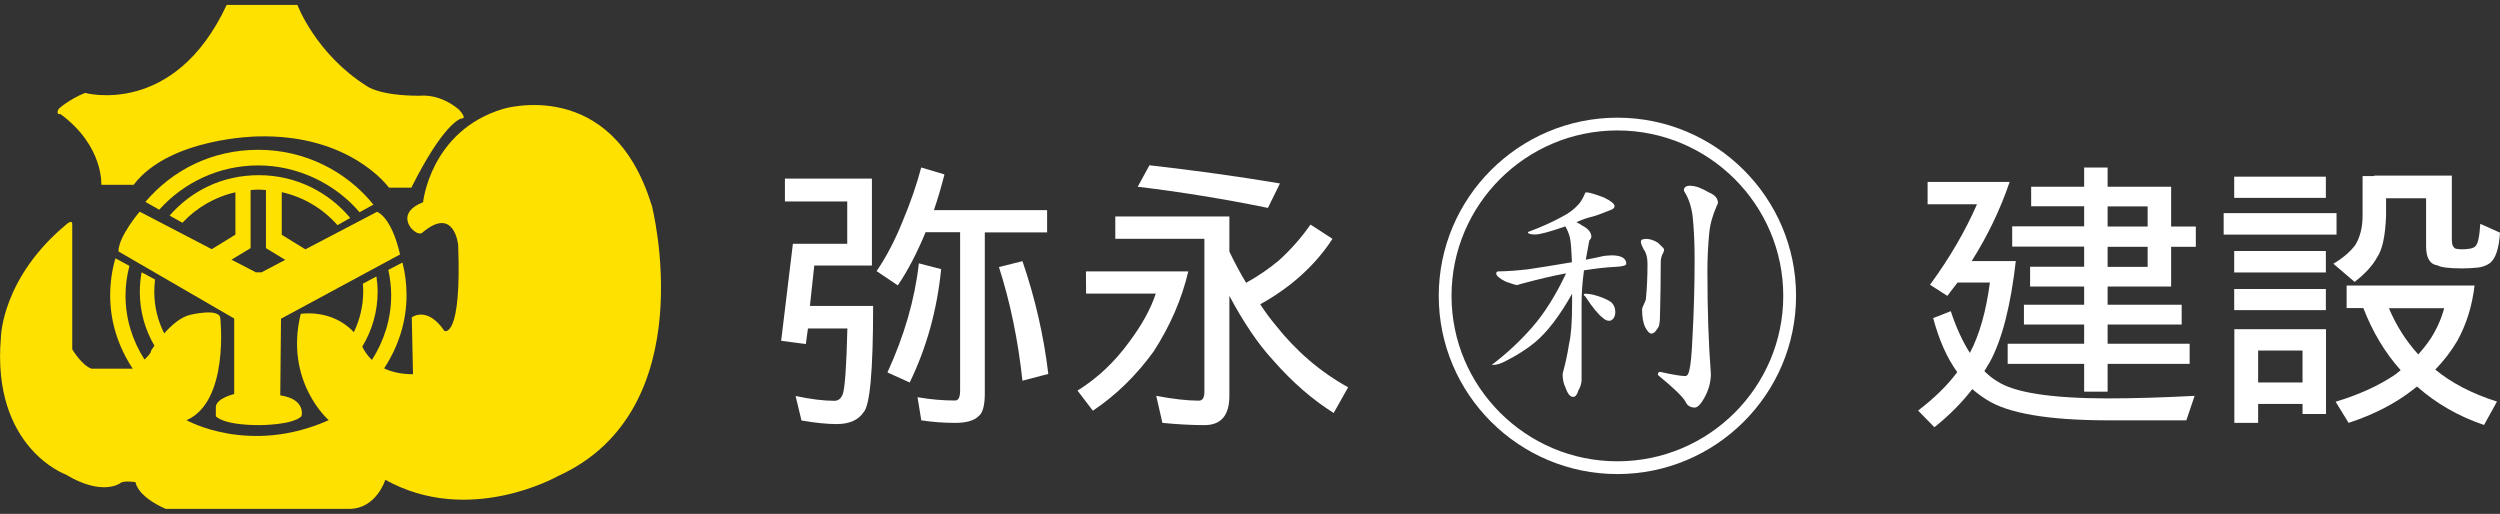
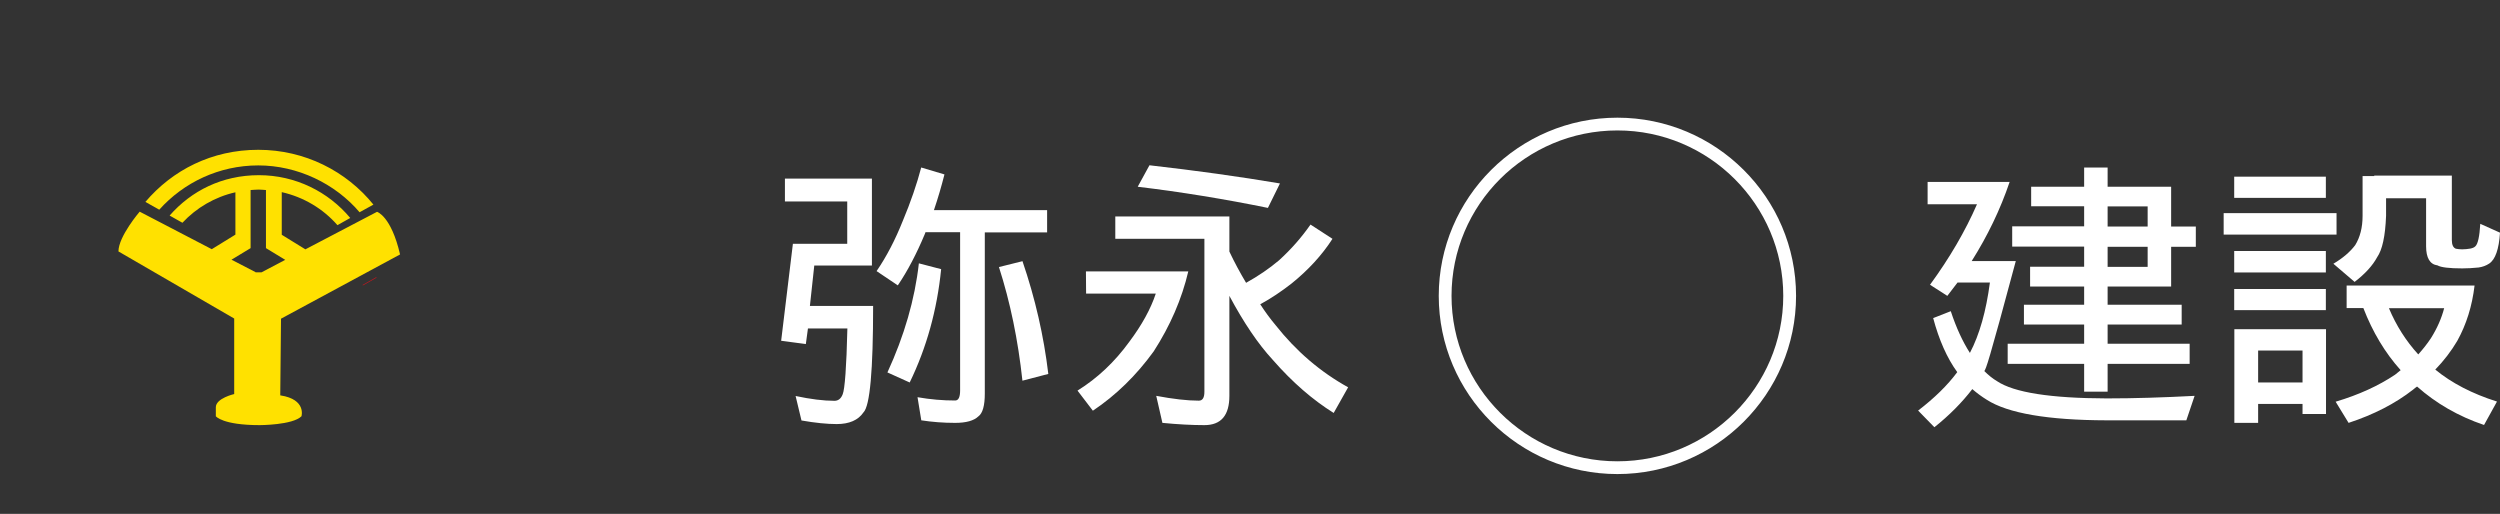
<svg xmlns="http://www.w3.org/2000/svg" width="253" height="52" viewBox="0 0 253 52" fill="none">
  <rect x="0" y="0" width="253" height="52" fill="#333333" stroke="none" />
  <g clip-path="url(#clip0_4143_2050)">
-     <path d="M22.97 0.5H30.098C30.098 0.5 31.956 5.468 37.135 8.719C37.135 8.719 38.338 9.691 42.497 9.691C42.497 9.691 44.446 9.403 46.442 11.089C46.442 11.089 47.295 11.985 46.746 11.985C46.579 11.985 44.888 12.487 41.629 18.989H39.359C39.359 18.989 35.475 13.535 26.031 13.808C26.031 13.808 17.166 13.915 13.526 18.7H10.251C10.251 18.7 10.51 14.781 6.123 11.545C6.123 11.545 5.59 11.666 5.94 11.013C5.94 11.013 6.961 10.071 8.606 9.403C8.606 9.403 17.623 11.909 22.939 0.5" fill="#FFE100" />
    <path d="M37.79 20.706C35.048 17.318 30.844 15.16 26.138 15.16C21.431 15.16 17.456 17.211 14.714 20.432L16.115 21.222C18.583 18.472 22.162 16.74 26.138 16.74C30.113 16.74 33.921 18.579 36.389 21.48" fill="#FFE100" />
    <path d="M38.095 28.074L36.709 28.864" stroke="#D0121B" stroke-width="0.06" stroke-linejoin="round" />
    <path d="M28.362 40.015L28.438 32.252L40.486 25.749C39.587 21.86 38.156 21.435 38.156 21.435L30.905 25.233L28.514 23.759V19.445C30.738 19.946 32.703 21.131 34.15 22.787L35.444 22.058C33.236 19.414 29.915 17.728 26.199 17.728C22.482 17.728 19.36 19.308 17.166 21.815L18.461 22.544C19.878 21.025 21.736 19.931 23.823 19.46V23.744L21.431 25.218L14.135 21.42C14.135 21.42 11.987 23.926 11.987 25.445L23.701 32.236V39.878C23.701 39.878 21.842 40.303 21.842 41.215V42.126C21.842 42.126 22.513 43.023 26.275 43.023C26.275 43.023 29.611 43.023 30.509 42.126C30.509 42.126 31.027 40.425 28.392 40.015M25.864 27.542L23.427 26.281L25.361 25.111V19.232C25.635 19.217 25.894 19.186 26.168 19.186C26.427 19.186 26.671 19.217 26.915 19.232V25.111L28.864 26.296L26.473 27.557H25.848L25.864 27.542Z" fill="#FFE100" />
-     <path d="M65.938 20.751C61.902 7.61 50.889 11.028 50.889 11.028C43.548 13.246 42.817 20.462 42.817 20.462C40.105 21.541 41.674 23.167 41.674 23.167C42.42 23.911 42.756 23.531 42.756 23.531C45.985 20.797 46.366 24.792 46.366 24.792C46.731 34.333 44.98 33.497 44.98 33.497C43.228 30.915 41.674 32.115 41.674 32.115L41.796 37.873C40.562 37.873 39.603 37.63 38.871 37.28C40.288 35.123 41.141 32.601 41.141 29.882C41.141 28.742 41.004 27.633 40.73 26.57L39.298 27.314C39.481 28.15 39.587 29.016 39.587 29.912C39.587 32.297 38.856 34.515 37.638 36.429C37.15 35.958 36.846 35.472 36.663 35.077C37.653 33.437 38.217 31.538 38.217 29.532C38.217 29 38.171 28.484 38.095 27.983L36.724 28.712C36.754 28.985 36.754 29.259 36.754 29.532C36.754 30.991 36.404 32.373 35.81 33.619C33.571 31.218 30.433 31.765 30.433 31.765C28.758 38.617 33.266 42.521 33.266 42.521C25.209 46.122 18.872 42.521 18.872 42.521C23.213 40.653 22.299 32.252 22.299 32.252C22.299 31.112 19.268 31.857 19.268 31.857C18.293 32.069 17.349 32.92 16.618 33.74C15.978 32.464 15.613 31.051 15.613 29.547C15.613 29.122 15.643 28.697 15.689 28.286L14.333 27.557C14.211 28.195 14.15 28.864 14.15 29.547C14.15 31.522 14.683 33.376 15.628 34.986C15.415 35.29 15.293 35.472 15.293 35.472C15.293 35.715 14.988 36.05 14.623 36.384C13.419 34.5 12.703 32.297 12.703 29.927C12.703 28.879 12.84 27.876 13.099 26.904L11.683 26.144C11.332 27.329 11.15 28.59 11.15 29.897C11.15 32.631 12.003 35.153 13.434 37.31H9.261C8.271 36.976 7.311 35.351 7.311 35.351V22.68C7.311 22.21 6.824 22.62 6.824 22.62C0.152 28.089 0.091 34.151 0.091 34.151C-0.868 45.317 6.656 48.021 6.656 48.021C10.327 50.239 12.14 48.917 12.14 48.917C12.475 48.583 13.709 48.796 13.709 48.796C14.074 50.421 16.785 51.5 16.785 51.5H35.322C38.095 51.5 38.993 48.553 38.993 48.553C47.477 53.293 56.449 48.188 56.449 48.188C71.315 41.473 65.954 20.751 65.954 20.751" fill="#FFE100" />
    <path d="M79.434 18.077H88.238V26.873H82.404L81.962 30.96H88.36C88.36 37.478 88.04 41.078 87.385 41.731C86.852 42.521 85.938 42.916 84.674 42.916C83.683 42.916 82.495 42.795 81.109 42.552L80.515 40.075C82.023 40.395 83.333 40.562 84.445 40.562C84.841 40.562 85.115 40.334 85.283 39.893C85.496 39.361 85.664 37.143 85.755 33.239H81.764L81.551 34.819L79.053 34.485L80.241 24.671H85.74V20.387H79.434M93.234 16.953L95.579 17.652C95.275 18.852 94.924 20.052 94.513 21.268H105.968V23.516H99.662V39.832C99.662 41.048 99.448 41.823 99.007 42.142C98.565 42.567 97.788 42.795 96.661 42.795C95.458 42.795 94.315 42.704 93.234 42.537L92.853 40.197C94.148 40.425 95.412 40.531 96.661 40.531C96.996 40.531 97.164 40.197 97.164 39.513V23.501H93.66C93.66 23.501 93.615 23.607 93.599 23.668C92.762 25.673 91.848 27.421 90.858 28.879L88.71 27.436C89.731 25.947 90.599 24.261 91.36 22.361C92.168 20.432 92.792 18.609 93.234 16.923M92.975 26.646L95.244 27.238C94.833 31.37 93.767 35.199 92.061 38.708L89.807 37.69C91.513 33.983 92.579 30.307 92.99 26.646M103.47 26.418C104.764 30.201 105.632 33.999 106.089 37.842L103.47 38.526C103.028 34.409 102.236 30.58 101.093 27.026L103.47 26.433V26.418Z" fill="white" />
    <path d="M109.897 27.466H120.255C119.6 30.261 118.427 32.966 116.752 35.563C115 37.979 112.959 39.984 110.598 41.564L109.044 39.529C111.07 38.268 112.807 36.627 114.284 34.591C115.548 32.905 116.447 31.279 116.965 29.715H109.913M112.868 21.906H124.413V25.461C124.931 26.555 125.495 27.603 126.104 28.621C127.338 27.937 128.45 27.177 129.44 26.342C130.674 25.218 131.725 24.017 132.623 22.726L134.847 24.169C133.781 25.825 132.395 27.329 130.719 28.681C129.668 29.502 128.602 30.216 127.536 30.793C128.008 31.522 128.526 32.236 129.089 32.905C131.176 35.548 133.628 37.645 136.431 39.194L134.969 41.792C132.852 40.471 130.795 38.693 128.815 36.429C127.323 34.819 125.86 32.647 124.413 29.942V40.06C124.413 42.035 123.575 43.023 121.885 43.023C120.621 43.023 119.204 42.947 117.635 42.795L117.011 40.06C118.717 40.379 120.148 40.547 121.321 40.547C121.702 40.547 121.885 40.243 121.885 39.65V24.169H112.868V21.921V21.906ZM116.325 16.725C120.986 17.257 125.388 17.865 129.531 18.564L128.313 21.04C123.926 20.143 119.539 19.429 115.137 18.898L116.325 16.725Z" fill="white" />
-     <path d="M195.074 18.412H203.375C202.43 21.207 201.136 23.881 199.536 26.418H203.999C203.481 30.945 202.613 34.348 201.379 36.627C201.181 36.946 200.999 37.25 200.816 37.554C201.227 37.964 201.654 38.313 202.095 38.572C203.817 39.726 207.518 40.303 213.199 40.319C215.956 40.319 218.926 40.227 222.095 40.06L221.257 42.537H213.199C207.228 42.521 203.192 41.823 201.06 40.455C200.542 40.136 200.054 39.772 199.597 39.377C198.546 40.744 197.267 42.035 195.759 43.236L194.114 41.549C195.759 40.288 197.084 38.997 198.074 37.66C197.038 36.232 196.231 34.409 195.637 32.191L197.419 31.492C197.968 33.163 198.623 34.576 199.354 35.715C200.328 33.862 200.999 31.477 201.379 28.59H198.105C197.77 29.016 197.419 29.471 197.069 29.942L195.317 28.818C197.297 26.114 198.881 23.395 200.07 20.675H195.074M205.553 18.898H210.915V16.953H213.291V18.898H219.719V22.924H222.217V24.974H219.719V29H213.291V30.839H220.785V32.844H213.291V34.789H221.592V36.824H213.291V39.635H210.915V36.824H203.177V34.789H210.915V32.844H204.822V30.839H210.915V29H205.446V26.995H210.915V24.959H203.634V22.908H210.915V20.873H205.553V18.867V18.898ZM213.291 22.924H217.342V20.888H213.291V22.924ZM213.291 27.01H217.342V24.974H213.291V27.01Z" fill="white" />
+     <path d="M195.074 18.412H203.375C202.43 21.207 201.136 23.881 199.536 26.418H203.999C201.181 36.946 200.999 37.25 200.816 37.554C201.227 37.964 201.654 38.313 202.095 38.572C203.817 39.726 207.518 40.303 213.199 40.319C215.956 40.319 218.926 40.227 222.095 40.06L221.257 42.537H213.199C207.228 42.521 203.192 41.823 201.06 40.455C200.542 40.136 200.054 39.772 199.597 39.377C198.546 40.744 197.267 42.035 195.759 43.236L194.114 41.549C195.759 40.288 197.084 38.997 198.074 37.66C197.038 36.232 196.231 34.409 195.637 32.191L197.419 31.492C197.968 33.163 198.623 34.576 199.354 35.715C200.328 33.862 200.999 31.477 201.379 28.59H198.105C197.77 29.016 197.419 29.471 197.069 29.942L195.317 28.818C197.297 26.114 198.881 23.395 200.07 20.675H195.074M205.553 18.898H210.915V16.953H213.291V18.898H219.719V22.924H222.217V24.974H219.719V29H213.291V30.839H220.785V32.844H213.291V34.789H221.592V36.824H213.291V39.635H210.915V36.824H203.177V34.789H210.915V32.844H204.822V30.839H210.915V29H205.446V26.995H210.915V24.959H203.634V22.908H210.915V20.873H205.553V18.867V18.898ZM213.291 22.924H217.342V20.888H213.291V22.924ZM213.291 27.01H217.342V24.974H213.291V27.01Z" fill="white" />
    <path d="M225.034 21.572H236.458V23.744H225.034V21.572ZM226.101 17.88H235.377V20.022H226.101V17.88ZM226.101 25.4H235.377V27.572H226.101V25.4ZM226.101 29.244H235.377V31.386H226.101V29.244ZM235.392 33.33V41.899H233.016V40.881H228.523V42.795H226.116V33.315H235.392V33.33ZM228.523 38.708H233.016V35.472H228.523V38.708ZM240.266 17.773H248.126V24.291C248.126 24.777 248.263 25.066 248.537 25.172C248.72 25.202 248.918 25.233 249.162 25.233C249.436 25.233 249.725 25.202 249.999 25.157C250.213 25.111 250.38 25.05 250.502 24.929C250.761 24.701 250.928 23.942 251.005 22.65L253 23.547C252.893 25.218 252.528 26.266 251.903 26.676C251.583 26.889 251.233 27.01 250.837 27.071C250.243 27.132 249.679 27.162 249.177 27.162C247.852 27.162 247.014 27.056 246.679 26.858C245.902 26.752 245.521 26.099 245.521 24.914V20.067H241.47V21.845C241.393 23.896 241.089 25.278 240.571 26.023C240.114 26.873 239.352 27.709 238.286 28.529L236.138 26.691C237.113 26.114 237.844 25.476 238.347 24.807C238.834 24.017 239.093 23.03 239.093 21.845V17.819H240.281L240.266 17.773ZM237.448 28.894H250.426C250.182 30.96 249.603 32.829 248.674 34.5C248.065 35.533 247.319 36.505 246.45 37.402C248.111 38.769 250.197 39.848 252.695 40.638L251.385 43.008C248.781 42.126 246.526 40.82 244.607 39.118C244.47 39.21 244.333 39.316 244.196 39.437C242.383 40.85 240.221 41.959 237.677 42.795L236.367 40.653C238.713 39.954 240.708 39.042 242.383 37.918C242.581 37.766 242.764 37.614 242.947 37.462C241.378 35.715 240.114 33.619 239.17 31.173H237.479V28.894H237.448ZM241.759 31.188C242.49 32.935 243.48 34.5 244.729 35.867C245.201 35.336 245.628 34.804 246.009 34.227C246.648 33.209 247.09 32.191 247.349 31.188H241.759Z" fill="white" />
-     <path d="M160.604 19.475C160.832 19.475 161.396 19.642 162.295 19.976C163.026 20.326 163.391 20.63 163.391 20.858C163.391 21.04 163.254 21.161 162.995 21.253C162.066 21.632 161.457 21.845 161.152 21.921C160.741 22.012 160.193 22.194 159.523 22.483C159.721 22.574 159.919 22.68 160.132 22.832C160.741 23.151 161.046 23.531 161.046 23.957C161.046 24.063 160.97 24.2 160.832 24.352C160.711 25.035 160.589 25.673 160.482 26.281C161.061 26.175 161.655 26.053 162.31 25.901C162.63 25.871 162.919 25.84 163.193 25.84C164.123 25.871 164.579 26.16 164.579 26.691C164.579 26.874 164.183 26.98 163.407 27.01C162.477 27.056 161.442 27.177 160.299 27.36C160.132 28.575 160.056 29.699 160.056 30.747V38.435C160.056 38.784 159.949 39.149 159.736 39.498C159.614 39.939 159.431 40.167 159.203 40.167C158.898 40.167 158.639 39.848 158.426 39.21C158.228 38.83 158.136 38.374 158.136 37.827C158.395 36.885 158.624 35.898 158.776 34.865C158.989 33.983 159.096 32.616 159.096 30.747V29.73C157.847 31.948 156.598 33.589 155.349 34.637C154.526 35.32 153.536 35.943 152.379 36.536C151.891 36.794 151.465 36.931 151.069 36.931H150.962C152.425 35.822 153.795 34.561 155.06 33.117C156.293 31.705 157.436 29.897 158.487 27.663C157.238 27.891 155.745 28.241 153.993 28.712L153.536 28.849C153.399 28.849 153.003 28.727 152.379 28.499C151.739 28.18 151.419 27.907 151.419 27.679C151.419 27.542 151.495 27.466 151.632 27.466C152.577 27.451 153.582 27.375 154.633 27.253C155.745 27.086 157.223 26.858 159.081 26.539C159.02 25.172 158.959 24.337 158.868 24.033C158.776 23.638 158.624 23.273 158.411 22.908C156.857 23.455 155.836 23.729 155.364 23.729C154.892 23.729 154.618 23.653 154.618 23.486C155.989 22.969 157.146 22.453 158.075 21.936C158.776 21.587 159.34 21.146 159.766 20.66C159.995 20.402 160.208 20.037 160.406 19.566C160.406 19.49 160.482 19.46 160.65 19.46M160.497 29.73C160.711 29.73 160.97 29.76 161.274 29.836C162.021 30.034 162.599 30.277 163.011 30.55C163.315 30.808 163.468 31.158 163.468 31.613C163.468 31.826 163.407 32.024 163.285 32.221C163.148 32.388 162.995 32.464 162.858 32.464C162.63 32.464 162.417 32.373 162.219 32.176C161.777 31.857 161.183 31.142 160.452 30.034C160.33 29.927 160.269 29.851 160.269 29.821C160.299 29.745 160.391 29.715 160.513 29.715M166.499 24.169C166.956 24.169 167.382 24.306 167.778 24.564C168.189 24.944 168.403 25.157 168.403 25.233C168.403 25.4 168.342 25.567 168.235 25.734C168.128 25.977 168.068 26.235 168.068 26.509C168.068 28.347 168.037 30.155 167.991 31.963C167.991 32.677 167.9 33.117 167.717 33.269C167.534 33.589 167.336 33.756 167.108 33.756C166.925 33.756 166.727 33.543 166.499 33.117C166.285 32.692 166.179 32.084 166.179 31.294C166.179 31.218 166.225 31.082 166.316 30.899C166.453 30.596 166.544 30.398 166.56 30.307C166.666 29.259 166.727 28.058 166.727 26.706C166.727 26.068 166.605 25.597 166.377 25.294C166.164 24.899 166.057 24.625 166.057 24.473C166.057 24.276 166.209 24.184 166.514 24.184M171.099 18.806C171.586 18.806 172.195 19.034 172.942 19.475C173.551 19.718 173.856 20.083 173.856 20.538C173.856 20.599 173.825 20.675 173.749 20.797C173.307 21.799 173.048 22.741 172.972 23.622C172.85 24.883 172.789 26.144 172.789 27.39C172.789 31.416 172.911 34.895 173.14 37.827C173.14 38.678 172.911 39.513 172.439 40.334C172.089 40.941 171.769 41.245 171.51 41.245C171.068 41.245 170.748 41.048 170.566 40.638C170.322 40.182 169.393 39.27 167.778 37.949C167.778 37.736 167.854 37.63 167.991 37.63C169.271 37.918 170.124 38.055 170.535 38.055C170.748 38.055 170.885 37.858 170.962 37.462C171.099 36.946 171.205 35.822 171.281 34.075C171.419 31.583 171.495 28.97 171.495 26.22C171.495 24.671 171.434 23.334 171.327 22.21C171.236 21.161 170.977 20.25 170.52 19.49C170.444 19.384 170.413 19.308 170.413 19.247C170.413 18.943 170.642 18.791 171.083 18.791" fill="white" />
    <path d="M145.601 29.942C145.601 39.893 153.719 47.975 163.681 47.975C173.642 47.975 181.761 39.893 181.761 29.942C181.761 19.991 173.642 11.909 163.681 11.909C153.719 11.909 145.601 20.007 145.601 29.942ZM146.895 29.942C146.895 20.706 154.42 13.201 163.681 13.201C172.942 13.201 180.466 20.721 180.466 29.942C180.466 39.164 172.942 46.684 163.681 46.684C154.42 46.684 146.895 39.164 146.895 29.942Z" fill="white" />
  </g>
  <defs>
    <clipPath id="clip0_4143_2050">
      <rect width="253" height="51" fill="white" transform="translate(0 0.5)" />
    </clipPath>
  </defs>
</svg>